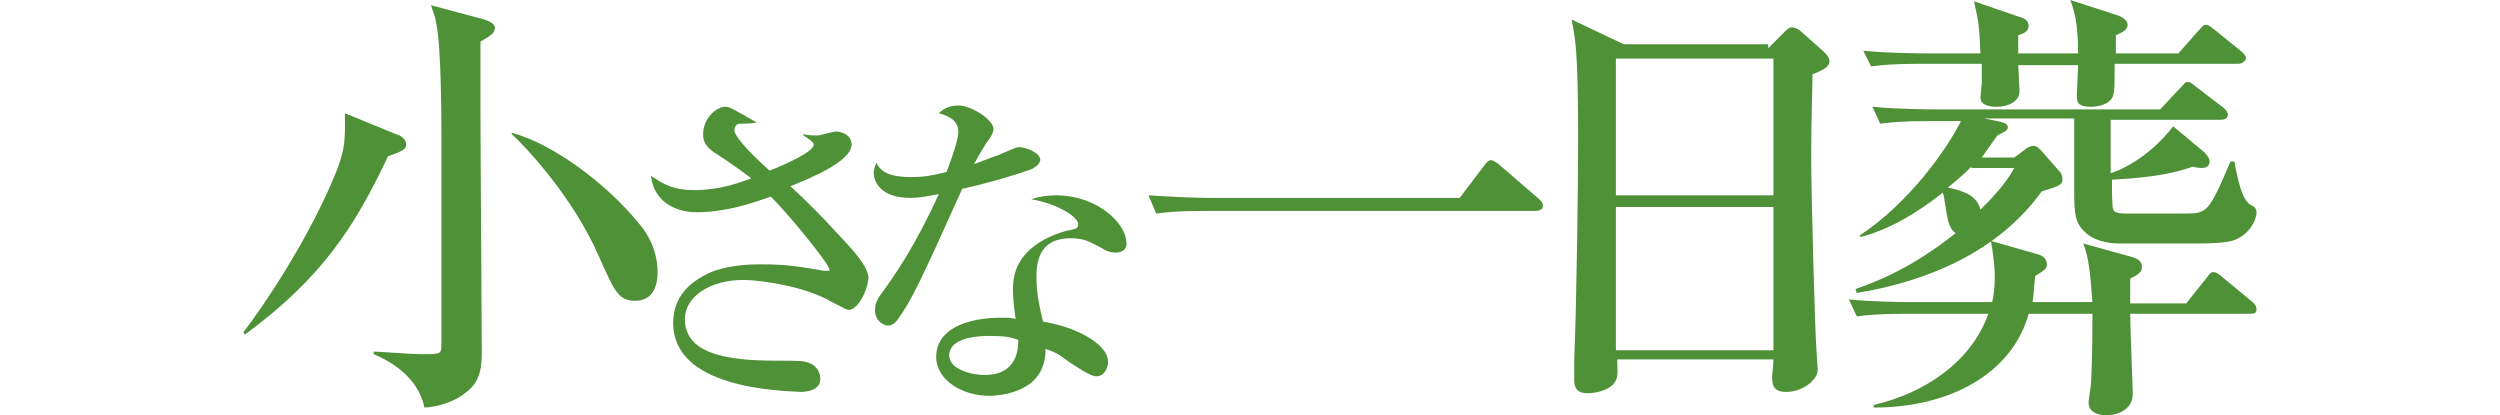
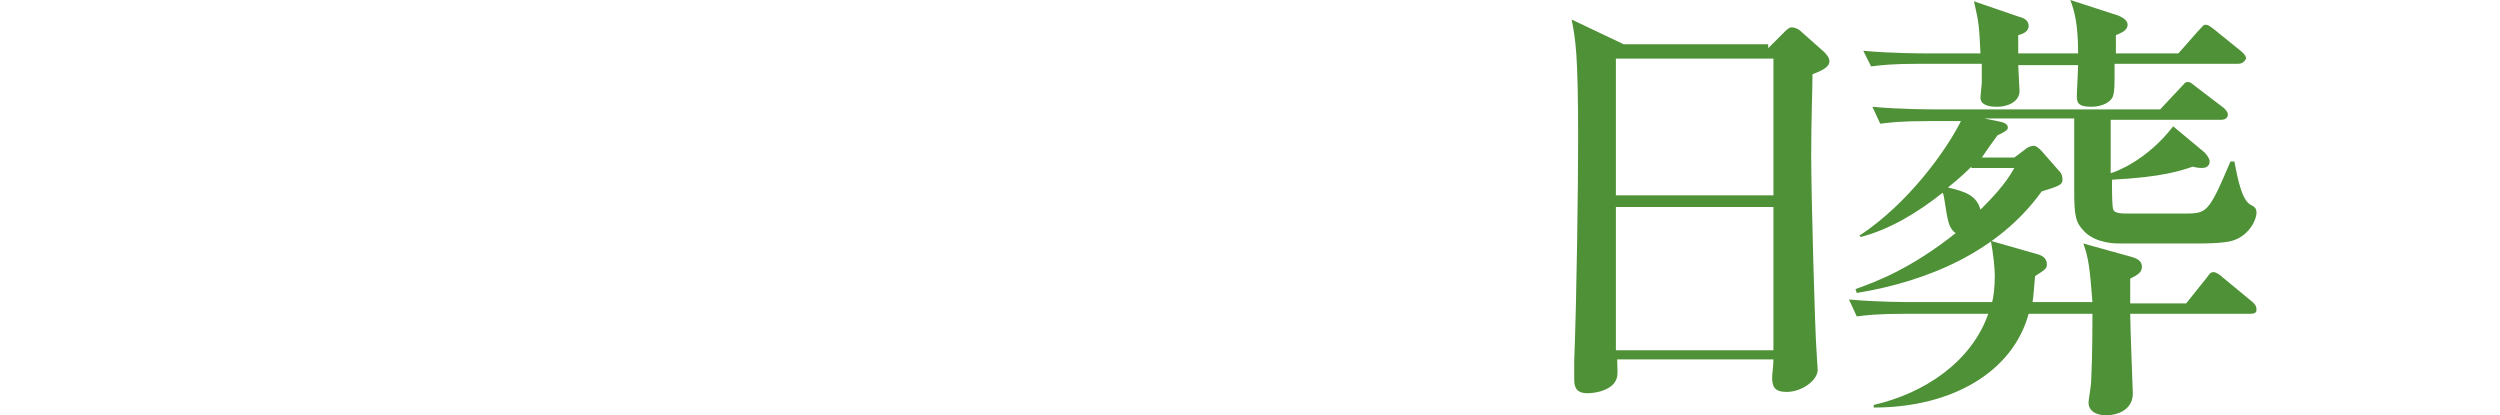
<svg xmlns="http://www.w3.org/2000/svg" version="1.1" id="レイヤー_1" x="0px" y="0px" viewBox="0 0 192 31.9" style="enable-background:new 0 0 192 31.9;" xml:space="preserve">
  <style type="text/css">
	.st0{fill:#4E9136;}
</style>
-   <path class="st0" d="M29.8,12c-2.5,5.3-5,9.3-11,13.7l-0.1-0.2c1.4-1.8,5.1-7.2,7.2-12.5c0.6-1.6,0.6-2.2,0.6-4.3l3.9,1.6  c0.4,0.1,0.8,0.4,0.8,0.8C31.2,11.4,31,11.6,29.8,12 M36.9,3.2c0,1,0,2.8,0,5.4c0,2.9,0.1,15.7,0.1,18.3c0,1.1,0,2.4-1.3,3.3  c-0.2,0.2-1.4,1-3.1,1.1c-0.5-2.4-2.7-3.6-3.9-4.1V27c0.4,0,2.8,0.2,3.7,0.2c1.4,0,1.5,0,1.5-0.7c0-4.1,0-11.5,0-16.2  c0-0.7,0-6.8-0.4-8.5c-0.1-0.7-0.3-1-0.4-1.4l4.1,1.1C37.5,1.6,38,1.8,38,2.1C38,2.5,37.9,2.6,36.9,3.2 M48.8,23.1  c-1.3,0-1.6-0.7-2.8-3.4c-2-4.6-5.7-8.5-6.7-9.4v-0.1c3.1,0.8,7.3,3.9,9.8,7c0.7,0.8,1.4,2.1,1.4,3.7C50.5,22.3,49.9,23.1,48.8,23.1  " />
-   <path class="st0" d="M65.2,23.8c-0.2,0-0.3-0.1-1.3-0.6c-2-1.2-5.5-1.7-6.8-1.7c-2.6,0-4.5,1.3-4.5,3c0,2.6,3,3.2,7,3.2  c1.9,0,2.1,0,2.6,0.2c0.3,0.1,0.8,0.5,0.8,1.2c0,0.9-1.1,1-1.5,1c-1.8-0.1-9.8-0.3-9.8-5.3c0-2.1,1.4-3.1,2.3-3.6  c1.5-0.9,3.9-0.9,4.4-0.9c2.2,0,3.1,0.2,4.9,0.5c0.1,0,0.2,0,0.3,0s0.1,0,0.1-0.1c0-0.4-3-4.1-4.5-5.6c-1.7,0.6-3.6,1.2-5.7,1.2  c-1.6,0-3.3-0.8-3.5-2.8c1,0.7,1.8,1.1,3.3,1.1c1.9,0,3.3-0.5,4.4-0.9c-0.4-0.3-1.3-1-2.7-1.9c-1-0.6-1-1.2-1-1.5  c0-1.2,1-2.1,1.7-2.1c0.3,0,0.5,0.1,2.4,1.2c-0.2,0.1-1.1,0.1-1.3,0.1s-0.4,0.2-0.4,0.5c0,0.6,1.9,2.4,2.7,3.1  c0.8-0.3,3.4-1.4,3.4-2c0-0.2-0.5-0.5-0.8-0.7v-0.1c0.3,0.1,0.8,0.1,1.1,0.1c0.2,0,1.2-0.3,1.4-0.3c0.5,0,1.2,0.3,1.2,1  c0,1.3-3.2,2.6-4.7,3.2c1,0.9,2.5,2.4,3.4,3.4c1.3,1.4,2.6,2.7,2.6,3.7C66.5,22.8,65.7,23.8,65.2,23.8" />
-   <path class="st0" d="M79.2,13c-1.7,0.6-3.5,1.1-5.3,1.5c-3.2,7.1-3.9,8.6-5,10.1c-0.1,0.1-0.3,0.4-0.7,0.4c-0.3,0-1-0.3-1-1.2  c0-0.7,0.4-1.1,0.6-1.4c0.8-1.1,2.5-3.5,4.3-7.5c-0.6,0.1-1.3,0.3-2.2,0.3c-2.3,0-2.8-1.3-2.8-1.9c0-0.3,0.1-0.5,0.2-0.8  c0.4,0.8,1.2,1.1,2.7,1.1c0.8,0,1.6-0.1,2.7-0.4c0.1-0.3,0.9-2.3,0.9-3.1c0-1-1.1-1.3-1.5-1.4c0.4-0.4,0.9-0.6,1.5-0.6  c1,0,2.7,1.1,2.7,1.8c0,0.3-0.3,0.8-0.5,1c-0.5,0.8-0.6,1-1,1.7c0.6-0.2,1.3-0.5,1.9-0.7c1.2-0.5,1.3-0.6,1.6-0.6  c0.4,0,1.6,0.4,1.6,1C79.8,12.7,79.4,12.9,79.2,13 M85.7,19.4c-0.5,0-0.9-0.2-1-0.3c-1.1-0.6-1.5-0.8-2.5-0.8c-2.5,0-2.6,2-2.6,3  c0,1.4,0.3,2.5,0.5,3.4c2.5,0.4,5,1.7,5,3.1c0,0.3-0.2,1.1-0.9,1.1c-0.5,0-1.6-0.8-2.1-1.1c-0.9-0.7-1.2-0.8-1.8-1  c0,0.6-0.1,1.7-1,2.5c-1.1,1-2.9,1.1-3.3,1.1c-2.1,0-4.1-1.2-4.1-3c0-2.1,2.3-3,5-3c0.5,0,0.8,0,1.1,0.1c-0.2-1.4-0.2-1.8-0.2-2.4  c0-3.1,3.1-4.1,4.2-4.4c0.1,0,0.6-0.1,0.7-0.2s0.1-0.2,0.1-0.3c0-0.5-1.4-1.5-3.6-1.9c0.6-0.2,1.2-0.3,1.9-0.3  c3.2,0,5.4,2.2,5.4,3.6C86.6,19,86.3,19.4,85.7,19.4 M76,25.8c-0.5,0-3.1,0-3.1,1.5c0,1.1,1.8,1.5,2.7,1.5c2.6,0,2.6-2.1,2.6-2.7  C77.6,25.9,77.3,25.8,76,25.8" />
-   <path class="st0" d="M112.1,15.2l1.9-2.5c0.2-0.3,0.4-0.4,0.5-0.4c0.2,0,0.6,0.3,0.7,0.4l2.9,2.5c0.2,0.2,0.4,0.3,0.4,0.6  c0,0.3-0.3,0.4-0.6,0.4H92.5c-2.1,0-2.9,0.1-3.7,0.2L88.2,15c1.6,0.1,3.3,0.2,4.9,0.2H112.1z" />
  <path class="st0" d="M135.8,3.7l1.2-1.2c0.2-0.2,0.4-0.4,0.6-0.4s0.5,0.1,0.7,0.3l1.8,1.6c0.1,0.1,0.4,0.4,0.4,0.7  c0,0.3-0.2,0.6-1.3,1c0,1.1-0.1,3.4-0.1,6.3c0,3.1,0.3,13.6,0.4,14.8c0,0.2,0.1,1.5,0.1,1.6c0,0.8-1.2,1.7-2.4,1.7  c-0.9,0-1.1-0.4-1.1-1.1c0-0.3,0.1-0.9,0.1-1.4h-12c0,0.6,0.1,1.3-0.1,1.6c-0.3,0.7-1.4,1-2.2,1c-1,0-1-0.7-1-1.1c0-0.2,0-1.1,0-1.4  c0.2-5.1,0.3-13.6,0.3-17.1c0-6.5-0.2-7.6-0.5-9.1l4,1.9h11.1V3.7z M124.1,15h12.1V4.5h-12.1V15z M124.1,26.9h12.1v-11h-12.1V26.9z" />
  <path class="st0" d="M172.7,24.1h-9.1c0,1,0.2,5.9,0.2,6.1c0,1.7-2,1.7-2,1.7c-0.6,0-1.4-0.2-1.4-1c0-0.2,0.2-1.3,0.2-1.6  c0.1-1.9,0.1-4.7,0.1-5.2h-4.9c-1.2,4.4-5.8,7.2-11.9,7.2v-0.2c3.9-0.9,7.5-3.3,8.8-7h-6.4c-2.1,0-2.9,0.1-3.7,0.2L142,23  c2.1,0.2,4.5,0.2,4.9,0.2h6.1c0.1-0.4,0.2-1.1,0.2-2c0-0.6-0.1-1.6-0.3-2.7l3.5,1c0.4,0.1,0.8,0.3,0.8,0.8c0,0.3-0.1,0.4-0.9,0.9  c-0.1,0.9-0.1,1.4-0.2,2h4.6c-0.2-2.6-0.3-3.4-0.7-4.5l3.6,1c0.3,0.1,0.9,0.2,0.9,0.8c0,0.4-0.3,0.6-0.9,0.9v1.9h4.3l1.6-2  c0.2-0.3,0.3-0.4,0.5-0.4s0.5,0.2,0.7,0.4l2.3,1.9c0.2,0.2,0.3,0.3,0.3,0.6C173.3,24.1,173,24.1,172.7,24.1 M171.4,18.5  c-0.7,0.2-2.3,0.2-2.6,0.2h-6c-0.3,0-1.8,0-2.7-0.9c-0.7-0.7-0.8-1.2-0.8-3.2V9.1h-6.9l1,0.2c0.5,0.1,0.8,0.2,0.8,0.5  c0,0.2-0.2,0.3-0.8,0.6c-0.5,0.7-0.8,1.1-1.2,1.7h2.5l0.8-0.6c0.2-0.2,0.5-0.3,0.7-0.3s0.4,0.2,0.6,0.4l1.4,1.6  c0.1,0.1,0.2,0.3,0.2,0.6c0,0.4-0.3,0.5-1.6,0.9c-3.3,4.6-8.7,6.9-14.2,7.8l-0.1-0.3c1.7-0.6,4.3-1.6,7.7-4.3  c-0.5-0.3-0.6-1-0.7-1.5c-0.2-1.2-0.2-1.4-0.3-1.6c-1.9,1.5-4,2.8-6.3,3.4l-0.1-0.1c3.8-2.5,6.7-6.6,7.8-8.8h-2.5  c-2.1,0-2.9,0.1-3.7,0.2l-0.6-1.3c2.1,0.2,4.5,0.2,4.9,0.2h17.2l1.5-1.6c0.4-0.4,0.4-0.5,0.6-0.5c0.2,0,0.2,0,0.7,0.4l2.1,1.6  c0.1,0.1,0.3,0.3,0.3,0.5c0,0.3-0.3,0.4-0.5,0.4h-8.5v4.1c0.4-0.1,2.8-1,4.8-3.6l2.4,2c0,0,0.4,0.4,0.4,0.7c0,0.2-0.1,0.5-0.6,0.5  c-0.1,0-0.3,0-0.7-0.1c-0.9,0.3-2.3,0.8-6.2,1c0,0.8,0,2.1,0.1,2.3c0.1,0.3,0.7,0.3,1.1,0.3h4.3c1.8,0,1.9,0,3.6-4h0.3  c0.3,1.6,0.6,2.9,1.2,3.3c0.4,0.2,0.5,0.3,0.5,0.7C173.2,17.2,172.5,18.2,171.4,18.5 M171.8,4.9h-9.4c0,1.8,0,2-0.1,2.4  c-0.1,0.5-0.8,0.9-1.7,0.9c-1.1,0-1.1-0.4-1.1-0.9c0-0.2,0.1-2,0.1-2.3H155c0,0.3,0.1,1.7,0.1,2c0,0.8-0.9,1.2-1.7,1.2  c-0.3,0-1.3,0-1.3-0.7c0-0.2,0.1-1,0.1-1.1V4.9h-4.8c-2.1,0-2.9,0.1-3.7,0.2l-0.6-1.2c2.1,0.2,4.5,0.2,4.9,0.2h4.1  c-0.1-2-0.1-2.3-0.5-4l3.5,1.2c0.4,0.1,0.7,0.3,0.7,0.7s-0.4,0.6-0.8,0.7c0,0.4,0,0.5,0,1.4h4.6c0-2.3-0.3-3.3-0.6-4.1l3.7,1.2  c0.2,0.1,0.7,0.3,0.7,0.7s-0.4,0.6-0.9,0.8c0,0.6,0,0.8,0,1.4h4.8l1.5-1.7c0.4-0.4,0.4-0.5,0.6-0.5c0.2,0,0.3,0.1,0.7,0.4l2.1,1.7  c0.1,0.1,0.3,0.3,0.3,0.5C172.3,4.9,172,4.9,171.8,4.9 M151.4,12.8c-0.3,0.3-0.8,0.8-1.8,1.6c1.3,0.3,2.2,0.6,2.5,1.7  c0.7-0.7,1.9-1.9,2.6-3.2h-3.3V12.8z" />
</svg>